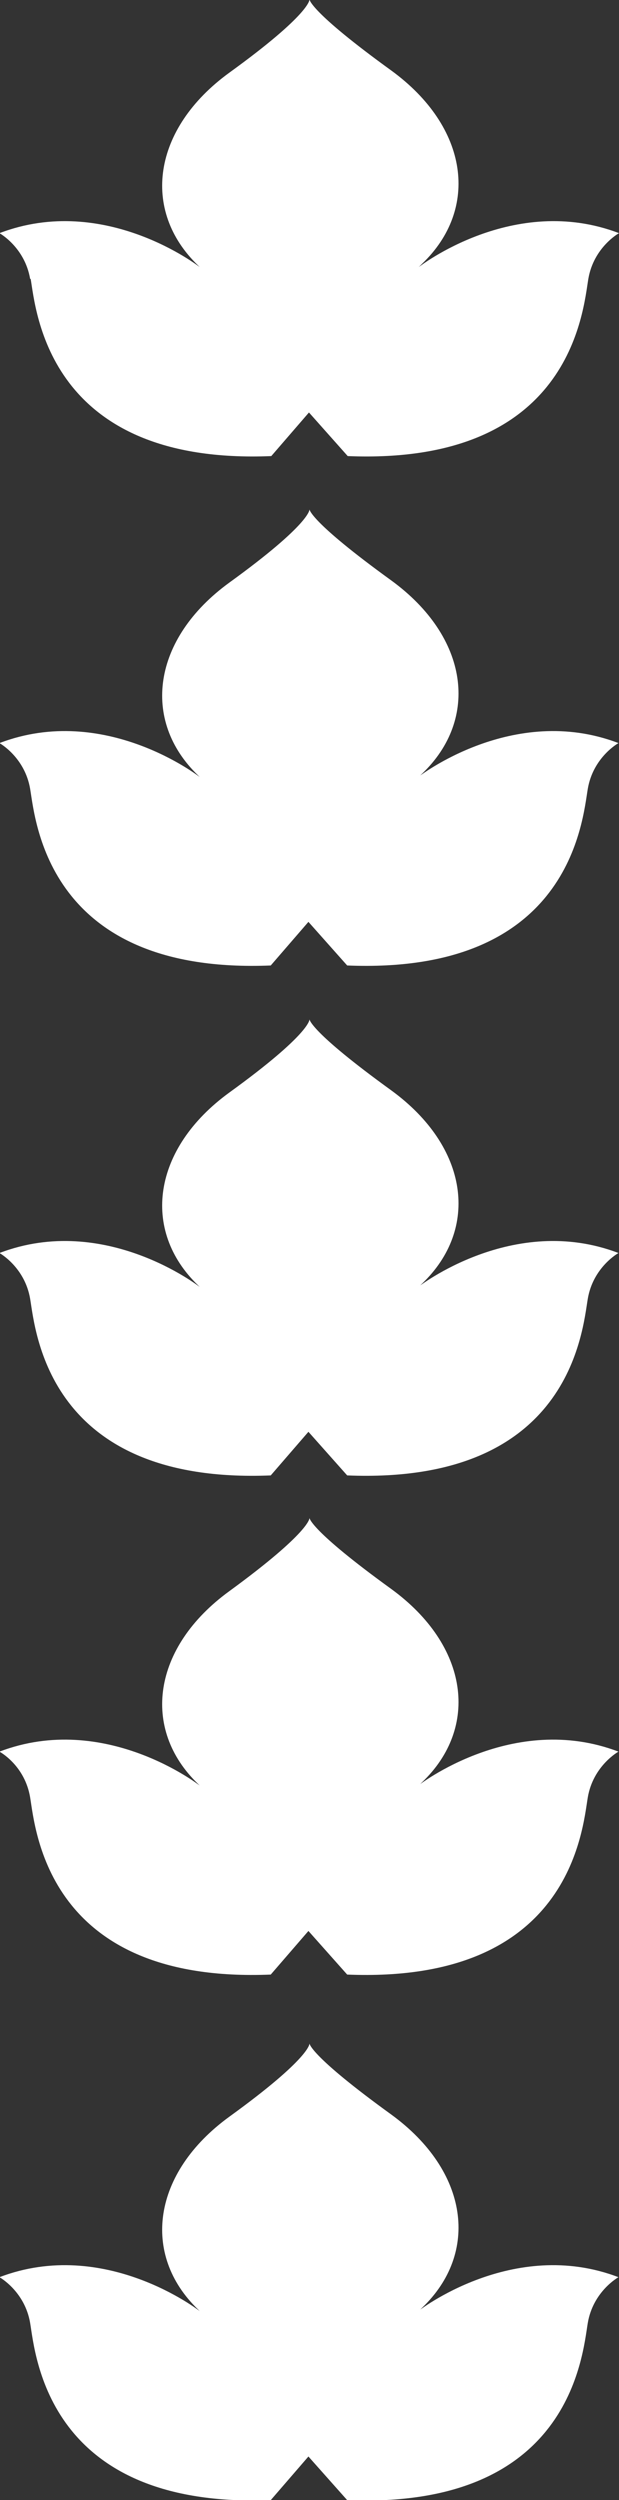
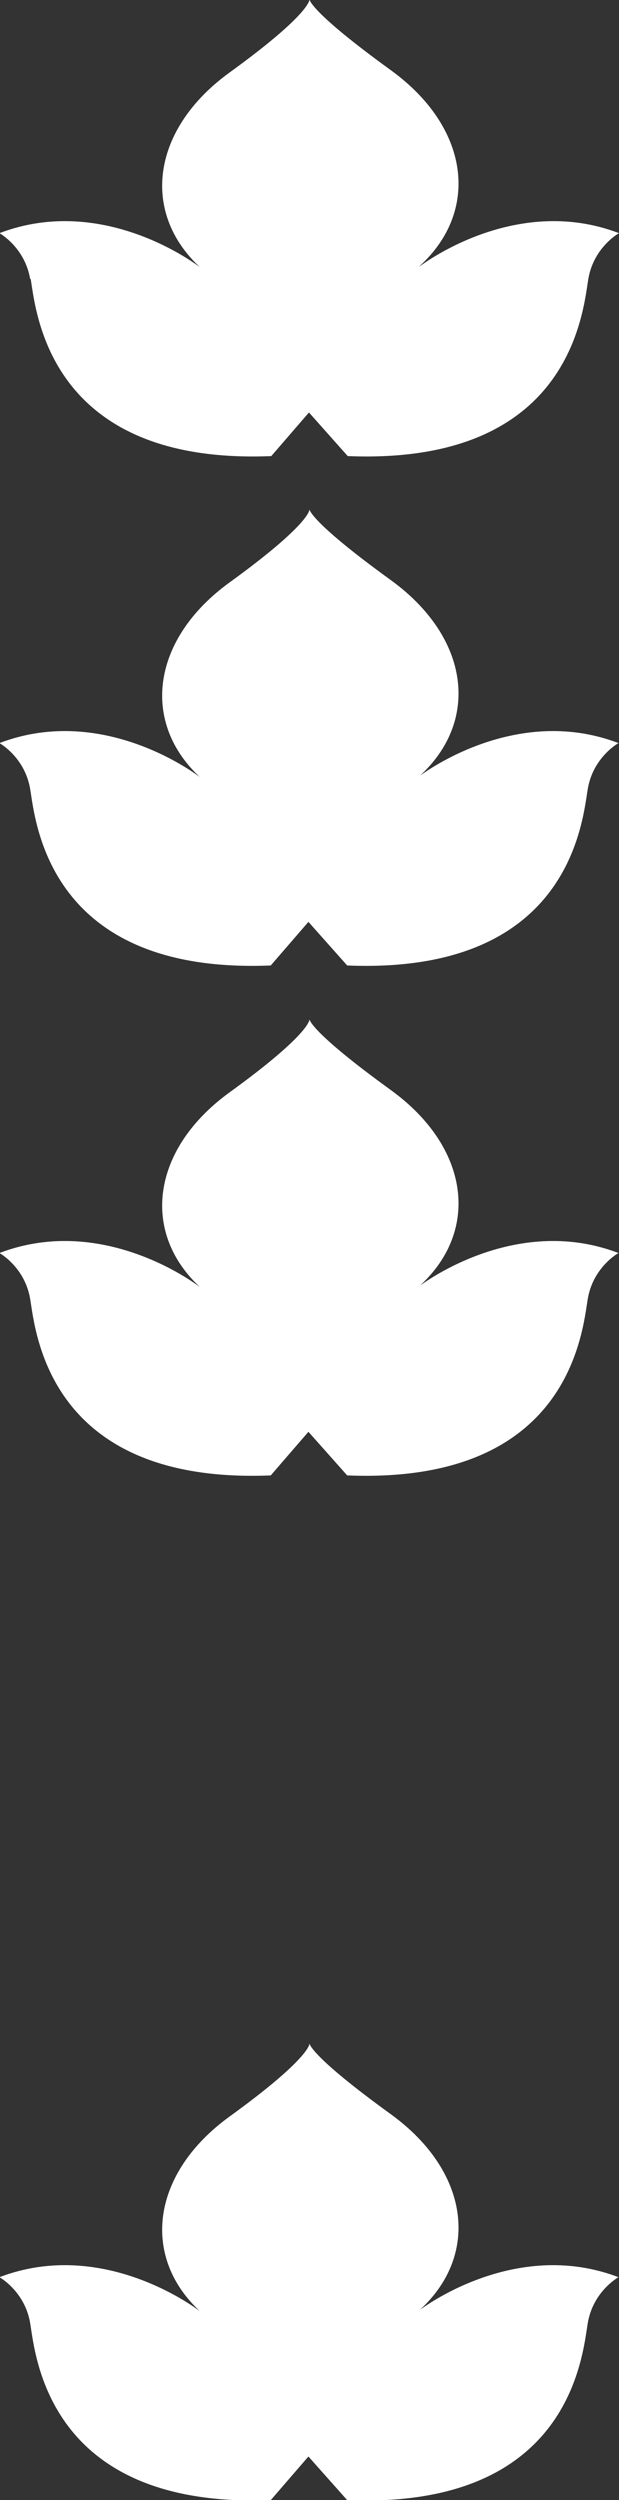
<svg xmlns="http://www.w3.org/2000/svg" id="Calque_2" data-name="Calque 2" viewBox="0 0 11.5 46.43">
  <rect x="0" y="0" width="11.5" height="46.43" fill="#333333" stroke="none" />
  <defs>
    <style>      .cls-1 {        fill: #fff;      }    </style>
  </defs>
  <g id="Calque_1-2" data-name="Calque 1">
    <g>
      <path class="cls-1" d="M.57,5.18c.1.59.32,3.46,4.47,3.29l.7-.81.72.81c4.15.17,4.37-2.69,4.47-3.29.1-.59.57-.85.57-.85-1.96-.75-3.72.63-3.72.63l.06-.06c1.07-1.02.87-2.54-.57-3.59-1.52-1.1-1.52-1.32-1.52-1.32,0,0,.03.26-1.49,1.36-1.43,1.04-1.64,2.56-.58,3.58l.03.03s-1.76-1.38-3.72-.63c0,0,.47.26.57.85Z" />
      <path class="cls-1" d="M7.78,14.43l.06-.06c1.07-1.02.87-2.54-.57-3.59-1.52-1.1-1.52-1.32-1.52-1.32,0,0,.03.26-1.49,1.36-1.43,1.04-1.64,2.56-.58,3.58l.03.03s-1.76-1.38-3.72-.63c0,0,.47.26.57.85.1.59.32,3.45,4.47,3.28l.7-.81.72.81c4.15.17,4.37-2.69,4.47-3.28.1-.59.57-.85.57-.85-1.96-.75-3.72.63-3.72.63Z" />
      <path class="cls-1" d="M7.78,23.9l.06-.06c1.07-1.02.87-2.54-.57-3.59-1.52-1.1-1.52-1.32-1.52-1.32,0,0,.03.26-1.49,1.36-1.43,1.04-1.64,2.56-.58,3.58l.03.03s-1.76-1.38-3.72-.63c0,0,.47.26.57.85.1.59.32,3.45,4.47,3.28l.7-.81.72.81c4.15.17,4.37-2.69,4.47-3.28.1-.59.57-.85.57-.85-1.96-.75-3.72.63-3.72.63Z" />
-       <path class="cls-1" d="M7.78,33.16l.06-.06c1.07-1.02.87-2.54-.57-3.59-1.52-1.1-1.52-1.32-1.52-1.32,0,0,.03.25-1.49,1.36-1.43,1.04-1.64,2.56-.58,3.58l.03.03s-1.76-1.38-3.72-.63c0,0,.47.25.57.85.1.6.32,3.46,4.47,3.29l.7-.81.72.81c4.15.17,4.37-2.69,4.47-3.29.1-.59.57-.85.57-.85-1.96-.75-3.72.63-3.72.63Z" />
      <path class="cls-1" d="M7.78,42.92l.06-.06c1.07-1.02.87-2.54-.57-3.59-1.52-1.1-1.52-1.32-1.52-1.32,0,0,.03.26-1.49,1.36-1.43,1.04-1.64,2.56-.58,3.58l.03.03s-1.76-1.38-3.72-.63c0,0,.47.26.57.85.1.6.32,3.45,4.47,3.29l.7-.81.72.81c4.15.17,4.37-2.69,4.47-3.29.1-.59.57-.85.57-.85-1.96-.75-3.72.63-3.72.63Z" />
    </g>
  </g>
</svg>